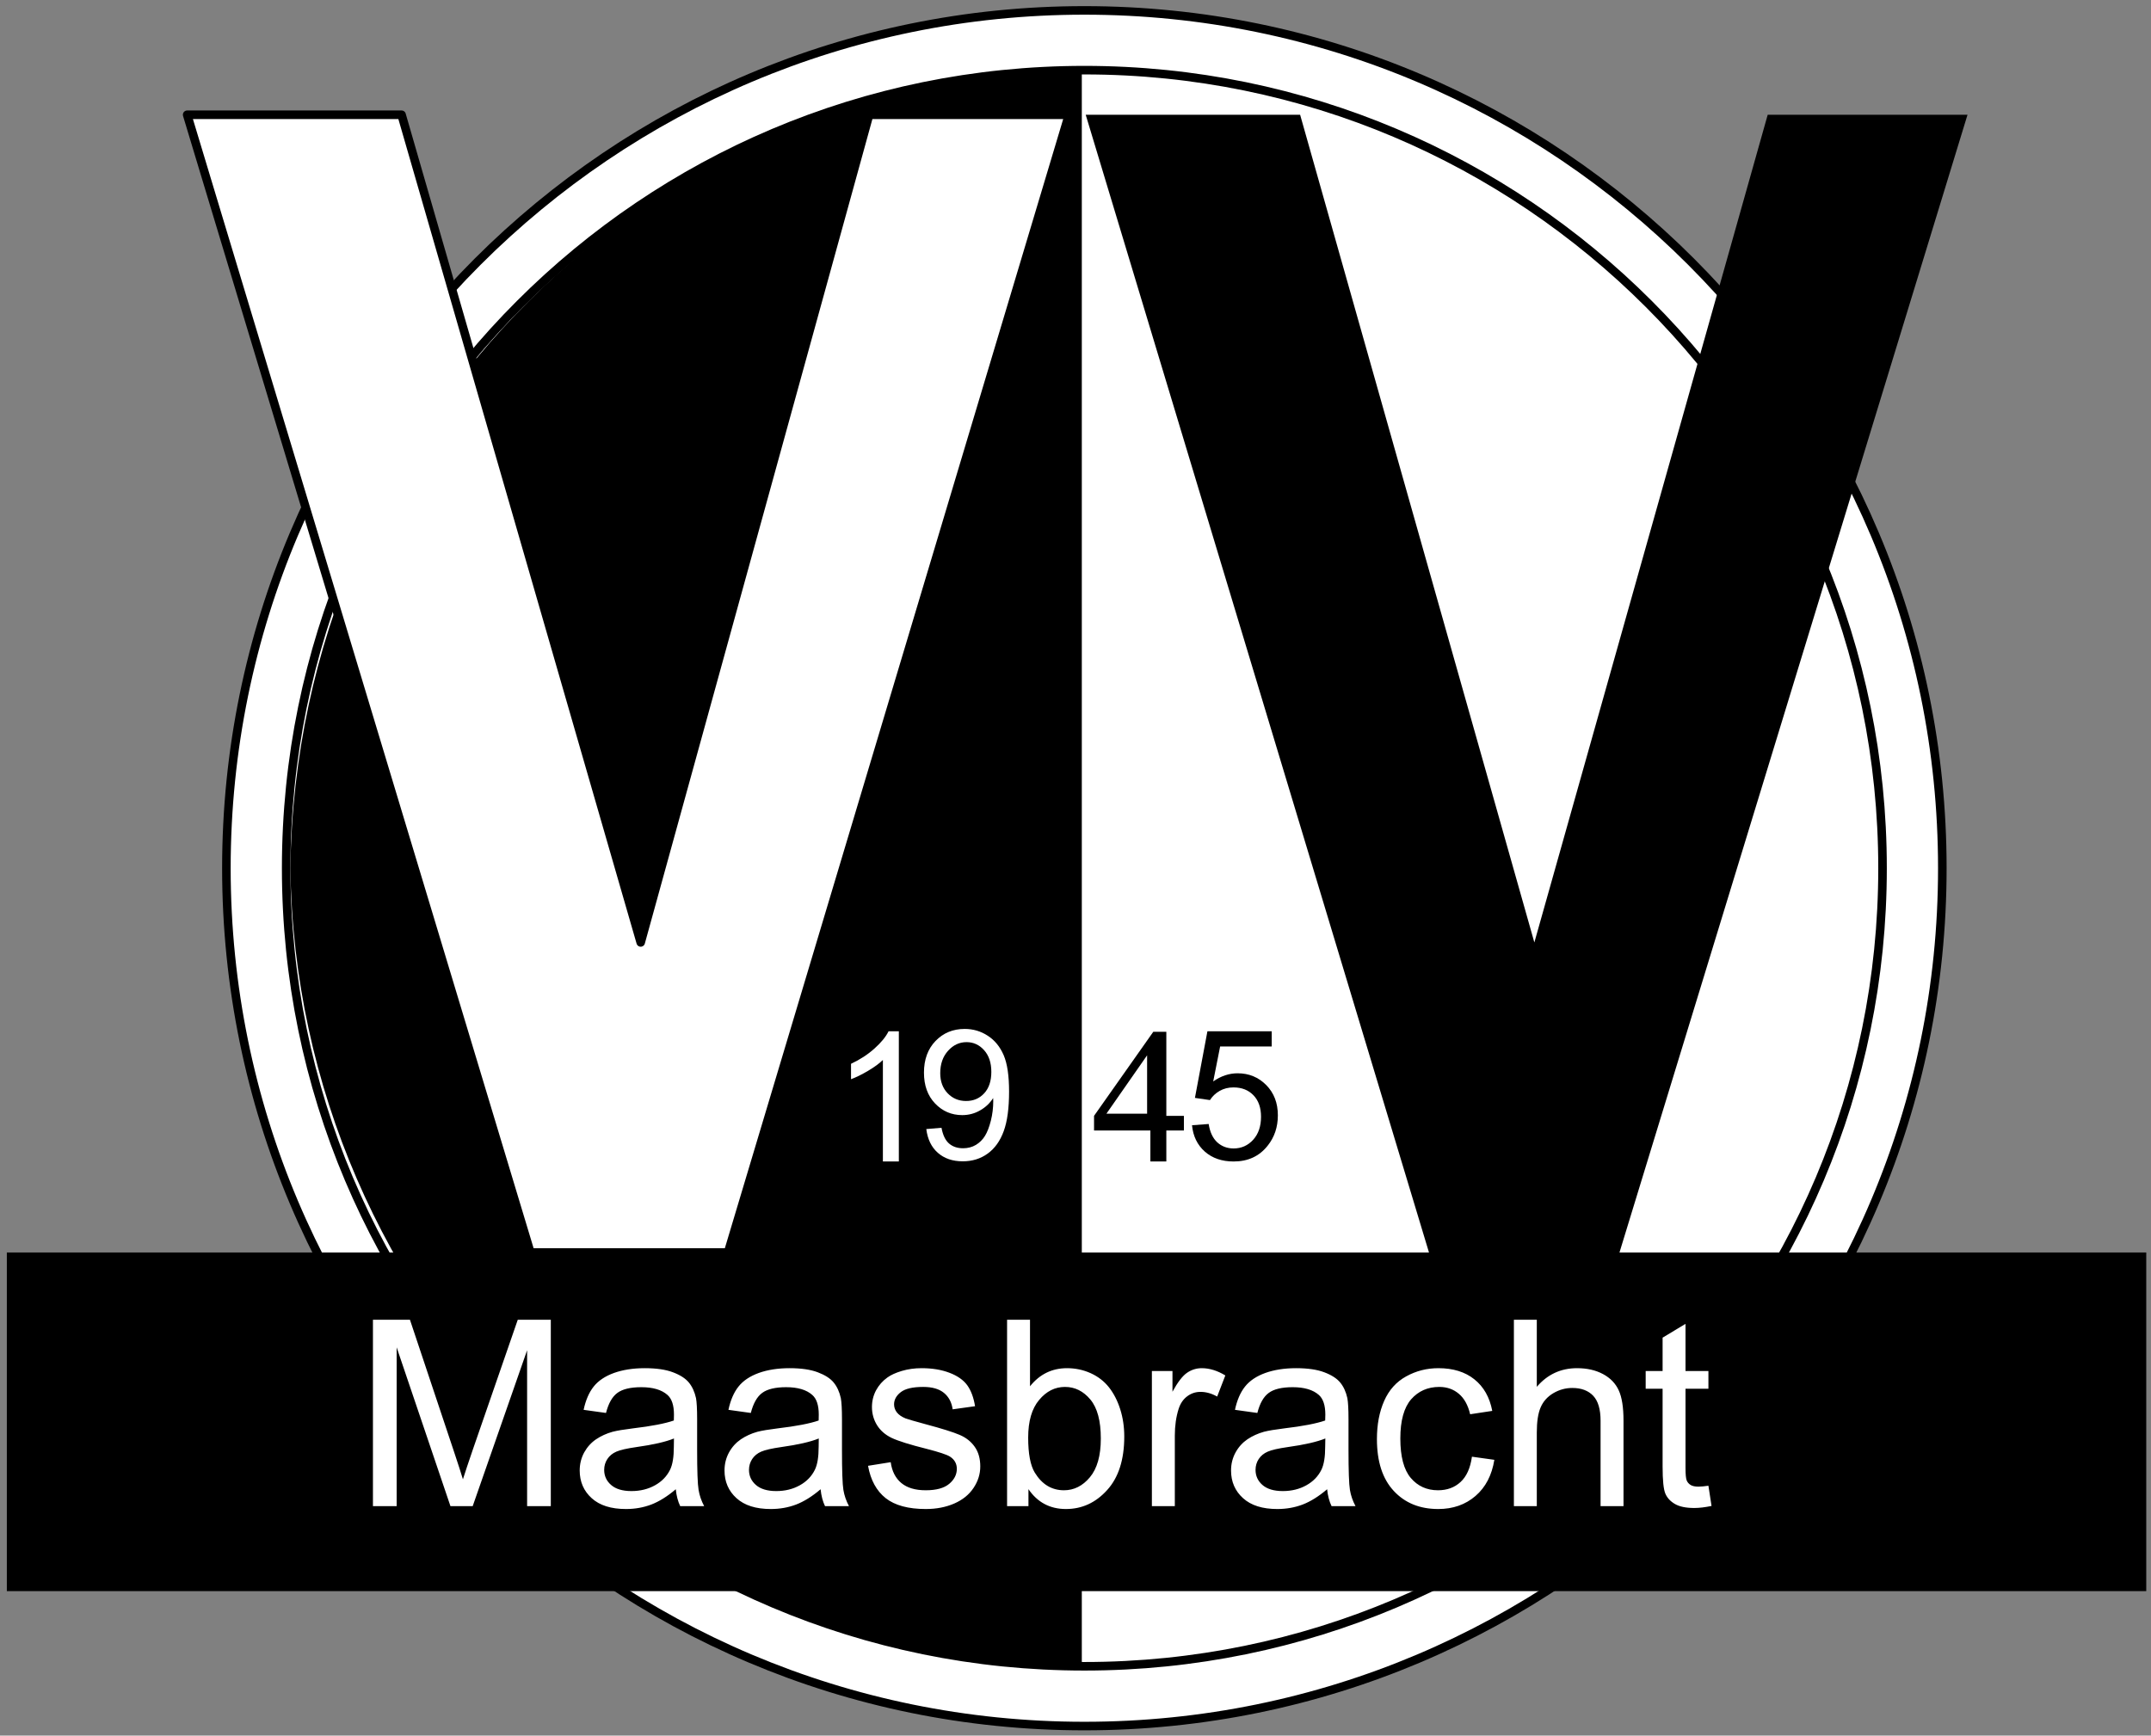
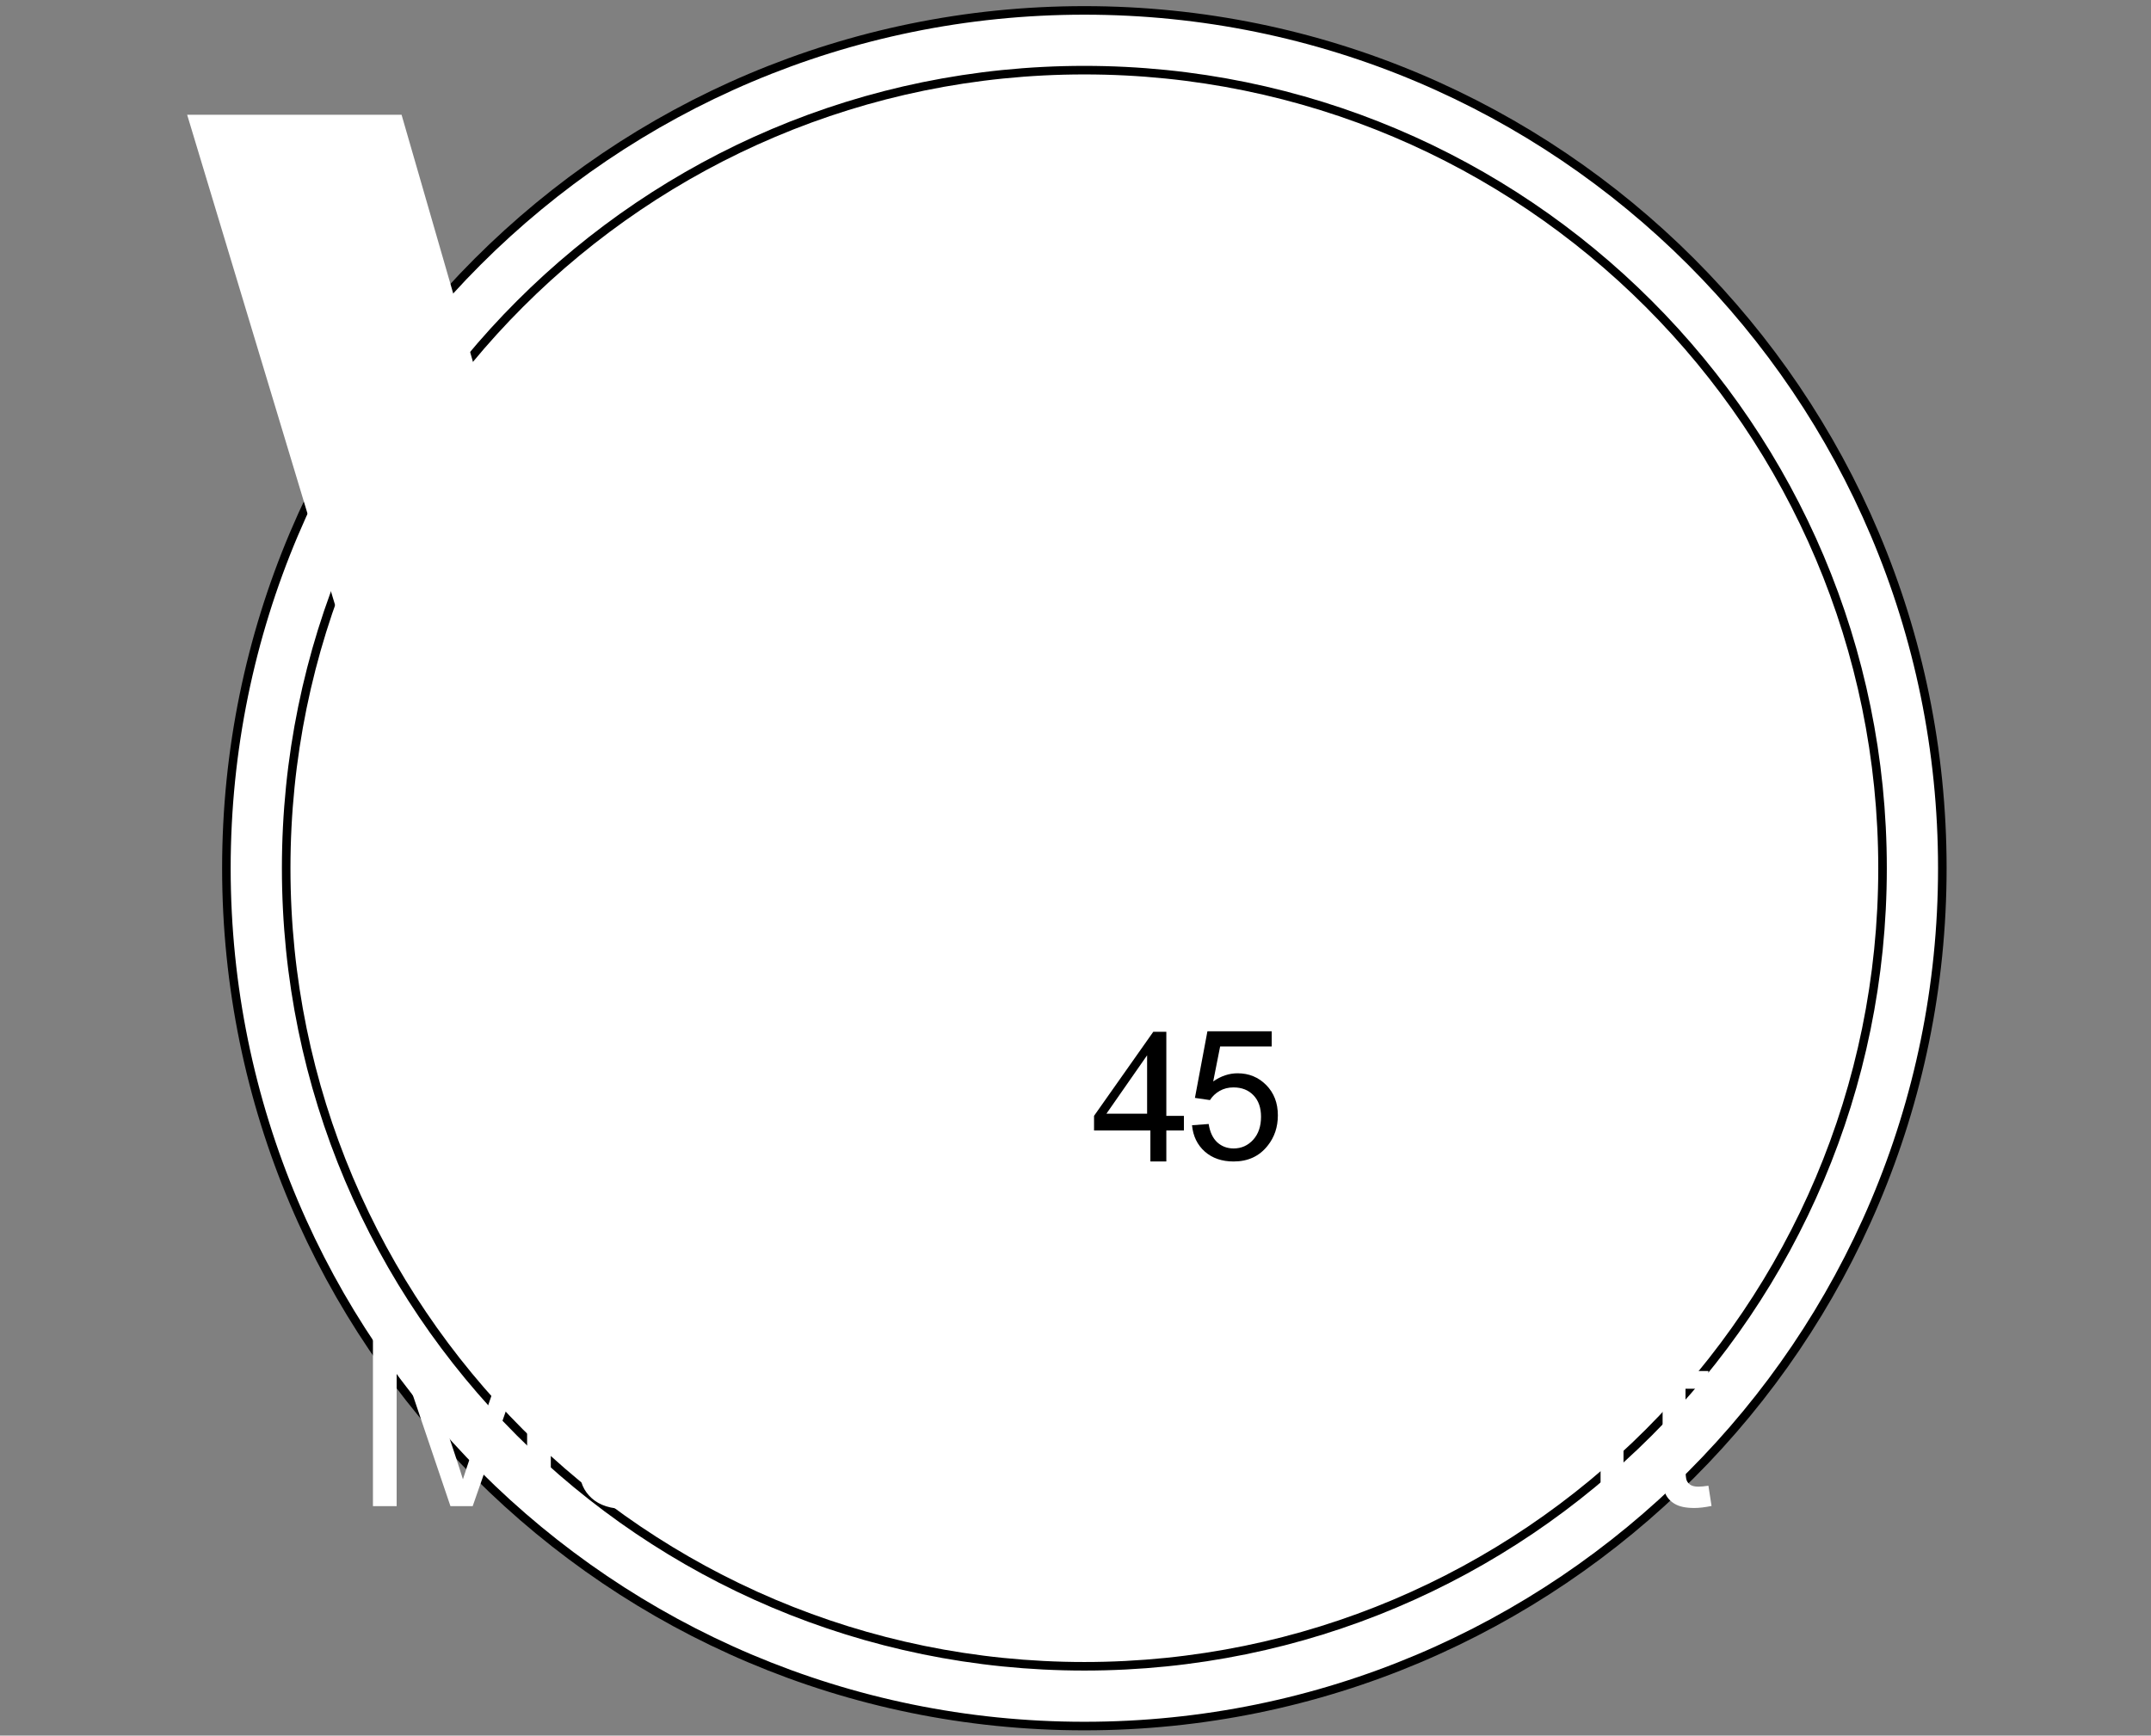
<svg xmlns="http://www.w3.org/2000/svg" width="285pt" height="230pt" viewBox="0 0 285 230" version="1.1">
  <rect x="0" y="0" width="285" height="230" fill="#808080" stroke="none" />
  <g id="surface1">
    <path style=" stroke:none;fill-rule:evenodd;fill:rgb(100%,100%,100%);fill-opacity:1;" d="M 143.676 1.379 C 206.457 1.379 257.352 52.273 257.352 115.055 C 257.352 177.836 206.457 228.734 143.676 228.734 C 80.891 228.734 29.996 177.836 29.996 115.055 C 29.996 52.273 80.891 1.379 143.676 1.379 " />
    <path style="fill:none;stroke-width:11.339;stroke-linecap:round;stroke-linejoin:round;stroke:rgb(0%,0%,0%);stroke-opacity:1;stroke-miterlimit:22.926;" d="M 1436.758 2286.211 C 2064.57 2286.211 2573.516 1777.266 2573.516 1149.453 C 2573.516 521.641 2064.57 12.656 1436.758 12.656 C 808.906 12.656 299.961 521.641 299.961 1149.453 C 299.961 1777.266 808.906 2286.211 1436.758 2286.211 Z M 1436.758 2286.211 " transform="matrix(0.1,0,0,-0.1,0,230)" />
-     <path style=" stroke:none;fill-rule:nonzero;fill:rgb(100%,100%,100%);fill-opacity:1;" d="M 143.676 9.297 C 172.879 9.297 199.316 21.137 218.453 40.273 C 237.594 59.41 249.43 85.852 249.43 115.055 C 249.43 144.258 237.594 170.699 218.453 189.836 C 199.316 208.973 172.879 220.812 143.676 220.812 C 114.473 220.812 88.031 208.973 68.895 189.836 C 49.754 170.699 37.918 144.258 37.918 115.055 C 37.918 85.852 49.754 59.41 68.895 40.273 C 88.031 21.137 114.473 9.297 143.676 9.297 " />
    <path style="fill:none;stroke-width:11.339;stroke-linecap:round;stroke-linejoin:round;stroke:rgb(0%,0%,0%);stroke-opacity:1;stroke-miterlimit:22.926;" d="M 1436.758 2207.031 C 1728.789 2207.031 1993.164 2088.633 2184.531 1897.266 C 2375.938 1705.898 2494.297 1441.484 2494.297 1149.453 C 2494.297 857.422 2375.938 593.008 2184.531 401.641 C 1993.164 210.273 1728.789 91.875 1436.758 91.875 C 1144.727 91.875 880.312 210.273 688.945 401.641 C 497.539 593.008 379.18 857.422 379.18 1149.453 C 379.18 1441.484 497.539 1705.898 688.945 1897.266 C 880.312 2088.633 1144.727 2207.031 1436.758 2207.031 Z M 1436.758 2207.031 " transform="matrix(0.1,0,0,-0.1,0,230)" />
-     <path style=" stroke:none;fill-rule:nonzero;fill:rgb(0%,0%,0%);fill-opacity:1;" d="M 143.336 9.301 C 87.035 9.301 39.238 55.598 38.477 115.055 C 39.238 173.371 87.035 220.812 143.336 220.812 L 143.336 9.301 " />
-     <path style=" stroke:none;fill-rule:evenodd;fill:rgb(0%,0%,0%);fill-opacity:1;" d="M 0.906 165.98 L 189.336 165.98 L 143.852 15.207 L 172.262 15.207 L 203.297 124.891 L 234.215 15.207 L 260.688 15.207 L 214.574 165.98 L 284.371 165.98 L 284.371 210.855 L 0.906 210.855 L 0.906 165.98 " />
    <path style=" stroke:none;fill-rule:nonzero;fill:rgb(100%,100%,100%);fill-opacity:1;" d="M 49.414 199.594 L 49.414 174.891 L 54.316 174.891 L 60.156 192.379 C 60.699 194.004 61.09 195.223 61.336 196.035 C 61.617 195.137 62.059 193.816 62.656 192.074 L 68.602 174.891 L 72.98 174.891 L 72.98 199.594 L 69.84 199.594 L 69.84 178.93 L 62.629 199.594 L 59.684 199.594 L 52.555 178.547 L 52.555 199.594 Z M 89.539 197.352 C 88.414 198.312 87.324 198.984 86.285 199.383 C 85.242 199.777 84.129 199.973 82.934 199.973 C 80.965 199.973 79.453 199.496 78.395 198.535 C 77.34 197.582 76.809 196.355 76.809 194.867 C 76.809 193.992 77.012 193.195 77.406 192.469 C 77.809 191.746 78.332 191.172 78.977 190.734 C 79.625 190.297 80.352 189.965 81.16 189.738 C 81.758 189.582 82.664 189.434 83.863 189.285 C 86.312 188.996 88.125 188.645 89.281 188.242 C 89.293 187.828 89.297 187.566 89.297 187.457 C 89.297 186.227 89.012 185.355 88.434 184.852 C 87.66 184.168 86.504 183.828 84.973 183.828 C 83.543 183.828 82.484 184.082 81.805 184.582 C 81.121 185.082 80.621 185.965 80.293 187.242 L 77.328 186.828 C 77.598 185.559 78.039 184.527 78.66 183.746 C 79.281 182.965 80.18 182.367 81.352 181.941 C 82.52 181.523 83.883 181.309 85.422 181.309 C 86.953 181.309 88.199 181.488 89.16 181.852 C 90.113 182.211 90.82 182.66 91.27 183.207 C 91.719 183.754 92.035 184.441 92.219 185.277 C 92.316 185.793 92.367 186.727 92.367 188.066 L 92.367 192.09 C 92.367 194.902 92.43 196.68 92.559 197.434 C 92.68 198.184 92.934 198.902 93.301 199.594 L 90.125 199.594 C 89.82 198.957 89.625 198.207 89.539 197.352 Z M 89.297 190.625 C 88.195 191.074 86.539 191.453 84.332 191.762 C 83.078 191.941 82.191 192.141 81.672 192.367 C 81.156 192.59 80.758 192.918 80.477 193.344 C 80.195 193.773 80.051 194.254 80.051 194.781 C 80.051 195.582 80.355 196.254 80.973 196.789 C 81.586 197.324 82.484 197.594 83.664 197.594 C 84.832 197.594 85.871 197.34 86.785 196.828 C 87.695 196.324 88.367 195.625 88.793 194.746 C 89.121 194.062 89.281 193.055 89.281 191.727 Z M 108.727 197.352 C 107.602 198.312 106.516 198.984 105.473 199.383 C 104.434 199.777 103.316 199.973 102.121 199.973 C 100.152 199.973 98.641 199.496 97.582 198.535 C 96.527 197.582 95.996 196.355 95.996 194.867 C 95.996 193.992 96.199 193.195 96.594 192.469 C 96.996 191.746 97.52 191.172 98.164 190.734 C 98.812 190.297 99.539 189.965 100.352 189.738 C 100.945 189.582 101.852 189.434 103.051 189.285 C 105.504 188.996 107.312 188.645 108.469 188.242 C 108.48 187.828 108.484 187.566 108.484 187.457 C 108.484 186.227 108.199 185.355 107.621 184.852 C 106.848 184.168 105.691 183.828 104.16 183.828 C 102.73 183.828 101.672 184.082 100.992 184.582 C 100.309 185.082 99.809 185.965 99.48 187.242 L 96.516 186.828 C 96.785 185.559 97.227 184.527 97.848 183.746 C 98.469 182.965 99.367 182.367 100.539 181.941 C 101.707 181.523 103.07 181.309 104.609 181.309 C 106.141 181.309 107.387 181.488 108.348 181.852 C 109.301 182.211 110.012 182.66 110.457 183.207 C 110.906 183.754 111.223 184.441 111.406 185.277 C 111.504 185.793 111.559 186.727 111.559 188.066 L 111.559 192.09 C 111.559 194.902 111.621 196.68 111.746 197.434 C 111.867 198.184 112.121 198.902 112.488 199.594 L 109.312 199.594 C 109.008 198.957 108.812 198.207 108.727 197.352 Z M 108.484 190.625 C 107.383 191.074 105.727 191.453 103.52 191.762 C 102.266 191.941 101.379 192.141 100.859 192.367 C 100.344 192.59 99.945 192.918 99.664 193.344 C 99.383 193.773 99.238 194.254 99.238 194.781 C 99.238 195.582 99.543 196.254 100.16 196.789 C 100.773 197.324 101.672 197.594 102.852 197.594 C 104.02 197.594 105.059 197.34 105.973 196.828 C 106.883 196.324 107.555 195.625 107.98 194.746 C 108.309 194.062 108.469 193.055 108.469 191.727 Z M 115.012 194.246 L 118.016 193.766 C 118.18 194.965 118.652 195.887 119.422 196.527 C 120.191 197.168 121.273 197.488 122.652 197.488 C 124.051 197.488 125.086 197.207 125.766 196.637 C 126.438 196.074 126.777 195.406 126.777 194.645 C 126.777 193.961 126.473 193.418 125.867 193.027 C 125.441 192.758 124.406 192.418 122.762 191.996 C 120.543 191.441 119.008 190.957 118.145 190.551 C 117.289 190.137 116.641 189.57 116.195 188.848 C 115.754 188.129 115.531 187.328 115.531 186.457 C 115.531 185.656 115.715 184.918 116.074 184.242 C 116.445 183.562 116.938 183 117.566 182.551 C 118.035 182.207 118.68 181.914 119.492 181.672 C 120.309 181.43 121.176 181.309 122.109 181.309 C 123.512 181.309 124.742 181.512 125.801 181.918 C 126.863 182.32 127.645 182.871 128.152 183.562 C 128.652 184.258 129.004 185.184 129.191 186.348 L 126.223 186.762 C 126.094 185.828 125.703 185.098 125.059 184.574 C 124.414 184.051 123.504 183.793 122.324 183.793 C 120.941 183.793 119.945 184.023 119.352 184.484 C 118.762 184.941 118.461 185.484 118.461 186.098 C 118.461 186.488 118.582 186.848 118.828 187.164 C 119.078 187.484 119.465 187.754 119.992 187.969 C 120.297 188.082 121.184 188.34 122.664 188.742 C 124.805 189.312 126.301 189.785 127.148 190.148 C 128 190.508 128.668 191.043 129.152 191.734 C 129.641 192.43 129.883 193.293 129.883 194.328 C 129.883 195.332 129.59 196.281 128.996 197.172 C 128.402 198.066 127.555 198.754 126.441 199.242 C 125.328 199.73 124.066 199.973 122.664 199.973 C 120.344 199.973 118.566 199.492 117.348 198.531 C 116.129 197.562 115.352 196.137 115.012 194.246 Z M 136.266 199.594 L 133.434 199.594 L 133.434 174.891 L 136.473 174.891 L 136.473 183.707 C 137.754 182.109 139.387 181.309 141.375 181.309 C 142.473 181.309 143.52 181.527 144.504 181.969 C 145.488 182.414 146.293 183.039 146.93 183.84 C 147.562 184.645 148.062 185.609 148.422 186.742 C 148.781 187.871 148.961 189.082 148.961 190.371 C 148.961 193.43 148.203 195.801 146.688 197.465 C 145.172 199.141 143.355 199.973 141.23 199.973 C 139.121 199.973 137.465 199.094 136.266 197.34 Z M 136.23 190.508 C 136.23 192.648 136.523 194.195 137.105 195.148 C 138.059 196.707 139.348 197.488 140.973 197.488 C 142.301 197.488 143.445 196.914 144.406 195.766 C 145.371 194.613 145.855 192.902 145.855 190.625 C 145.855 188.289 145.395 186.57 144.469 185.461 C 143.543 184.352 142.422 183.793 141.109 183.793 C 139.781 183.793 138.641 184.367 137.68 185.52 C 136.715 186.668 136.23 188.328 136.23 190.508 Z M 152.621 199.594 L 152.621 181.688 L 155.348 181.688 L 155.348 184.43 C 156.043 183.16 156.688 182.32 157.281 181.918 C 157.871 181.512 158.523 181.309 159.23 181.309 C 160.254 181.309 161.293 181.633 162.352 182.27 L 161.27 185.07 C 160.535 184.656 159.801 184.449 159.062 184.449 C 158.402 184.449 157.809 184.648 157.285 185.047 C 156.762 185.441 156.391 185.996 156.164 186.703 C 155.824 187.777 155.66 188.957 155.66 190.238 L 155.66 199.594 Z M 175.84 197.352 C 174.715 198.312 173.629 198.984 172.586 199.383 C 171.547 199.777 170.43 199.973 169.234 199.973 C 167.27 199.973 165.758 199.496 164.699 198.535 C 163.641 197.582 163.109 196.355 163.109 194.867 C 163.109 193.992 163.312 193.195 163.711 192.469 C 164.109 191.746 164.637 191.172 165.277 190.734 C 165.93 190.297 166.652 189.965 167.465 189.738 C 168.062 189.582 168.965 189.434 170.164 189.285 C 172.617 188.996 174.426 188.645 175.582 188.242 C 175.594 187.828 175.602 187.566 175.602 187.457 C 175.602 186.227 175.312 185.355 174.738 184.852 C 173.961 184.168 172.805 183.828 171.277 183.828 C 169.844 183.828 168.785 184.082 168.109 184.582 C 167.422 185.082 166.922 185.965 166.594 187.242 L 163.629 186.828 C 163.898 185.559 164.34 184.527 164.961 183.746 C 165.582 182.965 166.48 182.367 167.652 181.941 C 168.82 181.523 170.184 181.309 171.723 181.309 C 173.254 181.309 174.5 181.488 175.461 181.852 C 176.414 182.211 177.121 182.66 177.57 183.207 C 178.02 183.754 178.336 184.441 178.52 185.277 C 178.617 185.793 178.672 186.727 178.672 188.066 L 178.672 192.09 C 178.672 194.902 178.734 196.68 178.859 197.434 C 178.98 198.184 179.234 198.902 179.602 199.594 L 176.43 199.594 C 176.121 198.957 175.926 198.207 175.84 197.352 Z M 175.602 190.625 C 174.496 191.074 172.84 191.453 170.633 191.762 C 169.379 191.941 168.492 192.141 167.977 192.367 C 167.457 192.59 167.062 192.918 166.777 193.344 C 166.496 193.773 166.355 194.254 166.355 194.781 C 166.355 195.582 166.66 196.254 167.273 196.789 C 167.891 197.324 168.785 197.594 169.965 197.594 C 171.133 197.594 172.172 197.34 173.086 196.828 C 173.996 196.324 174.668 195.625 175.094 194.746 C 175.422 194.062 175.582 193.055 175.582 191.727 Z M 195.027 193.039 L 197.996 193.453 C 197.668 195.492 196.84 197.086 195.5 198.242 C 194.16 199.398 192.512 199.973 190.562 199.973 C 188.117 199.973 186.152 199.176 184.668 197.574 C 183.18 195.977 182.438 193.688 182.438 190.711 C 182.438 188.777 182.758 187.094 183.398 185.645 C 184.035 184.199 185.008 183.113 186.316 182.395 C 187.621 181.672 189.043 181.309 190.586 181.309 C 192.523 181.309 194.113 181.797 195.344 182.781 C 196.582 183.766 197.375 185.16 197.719 186.969 L 194.789 187.414 C 194.508 186.215 194.012 185.309 193.293 184.703 C 192.578 184.098 191.719 183.793 190.703 183.793 C 189.176 183.793 187.934 184.34 186.973 185.43 C 186.02 186.531 185.539 188.254 185.539 190.625 C 185.539 193.027 186.004 194.77 186.922 195.855 C 187.848 196.945 189.051 197.488 190.527 197.488 C 191.723 197.488 192.719 197.129 193.512 196.398 C 194.309 195.672 194.816 194.551 195.027 193.039 Z M 200.586 199.594 L 200.586 174.891 L 203.621 174.891 L 203.621 183.781 C 205.027 182.133 206.805 181.309 208.953 181.309 C 210.273 181.309 211.414 181.566 212.395 182.09 C 213.367 182.613 214.062 183.332 214.48 184.254 C 214.902 185.172 215.109 186.512 215.109 188.262 L 215.109 199.594 L 212.07 199.594 L 212.07 188.273 C 212.07 186.762 211.746 185.656 211.094 184.965 C 210.438 184.277 209.52 183.93 208.324 183.93 C 207.434 183.93 206.594 184.16 205.805 184.625 C 205.016 185.094 204.461 185.727 204.121 186.523 C 203.785 187.316 203.621 188.414 203.621 189.82 L 203.621 199.594 Z M 226.359 196.887 L 226.773 199.566 C 225.926 199.742 225.16 199.836 224.492 199.836 C 223.395 199.836 222.543 199.664 221.934 199.312 C 221.328 198.961 220.902 198.508 220.656 197.938 C 220.41 197.367 220.289 196.172 220.289 194.352 L 220.289 184.035 L 218.047 184.035 L 218.047 181.688 L 220.289 181.688 L 220.289 177.262 L 223.324 175.438 L 223.324 181.688 L 226.359 181.688 L 226.359 184.035 L 223.324 184.035 L 223.324 194.523 C 223.324 195.391 223.379 195.949 223.484 196.195 C 223.59 196.441 223.762 196.637 224.004 196.789 C 224.246 196.934 224.59 197.008 225.039 197.008 C 225.371 197.008 225.812 196.965 226.359 196.887 " />
-     <path style=" stroke:none;fill-rule:nonzero;fill:rgb(100%,100%,100%);fill-opacity:1;" d="M 119.094 153.918 L 116.98 153.918 L 116.98 140.469 C 116.473 140.957 115.805 141.441 114.98 141.926 C 114.156 142.41 113.414 142.773 112.758 143.016 L 112.758 140.973 C 113.938 140.422 114.969 139.75 115.855 138.957 C 116.738 138.168 117.367 137.406 117.734 136.66 L 119.094 136.66 Z M 122.73 149.621 L 124.746 149.453 C 124.922 150.406 125.246 151.094 125.73 151.523 C 126.215 151.949 126.836 152.164 127.598 152.164 C 128.242 152.164 128.812 152.016 129.305 151.719 C 129.797 151.422 130.195 151.027 130.504 150.527 C 130.812 150.031 131.07 149.355 131.285 148.512 C 131.496 147.668 131.602 146.809 131.602 145.934 C 131.602 145.84 131.598 145.699 131.59 145.512 C 131.168 146.18 130.594 146.73 129.863 147.145 C 129.137 147.566 128.344 147.773 127.496 147.773 C 126.074 147.773 124.875 147.258 123.891 146.227 C 122.91 145.199 122.422 143.836 122.422 142.148 C 122.422 140.406 122.934 139.004 123.961 137.941 C 124.984 136.883 126.27 136.352 127.816 136.352 C 128.93 136.352 129.949 136.648 130.875 137.254 C 131.801 137.852 132.5 138.711 132.98 139.824 C 133.461 140.938 133.699 142.551 133.699 144.656 C 133.699 146.852 133.465 148.602 132.988 149.902 C 132.512 151.207 131.801 152.195 130.859 152.875 C 129.922 153.555 128.82 153.895 127.555 153.895 C 126.211 153.895 125.117 153.52 124.266 152.773 C 123.414 152.027 122.902 150.973 122.73 149.621 Z M 131.348 142.043 C 131.348 140.832 131.027 139.875 130.387 139.164 C 129.754 138.457 128.977 138.102 128.062 138.102 C 127.121 138.102 126.305 138.48 125.617 139.246 C 124.926 140.008 124.578 141 124.578 142.219 C 124.578 143.309 124.906 144.199 125.559 144.879 C 126.215 145.562 127.031 145.902 128.004 145.902 C 128.98 145.902 129.781 145.562 130.406 144.879 C 131.035 144.199 131.348 143.25 131.348 142.043 " />
    <path style=" stroke:none;fill-rule:evenodd;fill:rgb(0%,0%,0%);fill-opacity:1;" d="M 152.422 153.918 L 152.422 149.812 L 144.957 149.812 L 144.957 147.871 L 152.805 136.734 L 154.535 136.734 L 154.535 147.871 L 156.863 147.871 L 156.863 149.812 L 154.535 149.812 L 154.535 153.918 Z M 151.988 147.582 L 151.988 139.848 L 146.598 147.582 Z M 157.938 149.117 L 160.145 148.949 C 160.312 150.027 160.691 150.832 161.281 151.379 C 161.875 151.918 162.598 152.191 163.449 152.191 C 164.48 152.191 165.34 151.805 166.039 151.043 C 166.734 150.273 167.082 149.258 167.082 147.992 C 167.082 146.789 166.75 145.844 166.082 145.145 C 165.414 144.449 164.531 144.102 163.43 144.102 C 162.746 144.102 162.133 144.258 161.59 144.57 C 161.051 144.883 160.629 145.285 160.316 145.781 L 158.324 145.492 L 159.98 136.66 L 168.496 136.66 L 168.496 138.676 L 161.664 138.676 L 160.746 143.312 C 161.773 142.59 162.855 142.23 163.98 142.23 C 165.477 142.23 166.742 142.75 167.77 143.789 C 168.797 144.828 169.312 146.164 169.312 147.797 C 169.312 149.355 168.863 150.699 167.957 151.828 C 166.859 153.223 165.355 153.918 163.449 153.918 C 161.891 153.918 160.617 153.477 159.629 152.602 C 158.645 151.727 158.078 150.566 157.938 149.117 " />
-     <path style=" stroke:none;fill-rule:evenodd;fill:rgb(100%,100%,100%);fill-opacity:1;" d="M 24.797 15.207 L 53.207 15.207 L 84.891 124.891 L 115.16 15.207 L 141.633 15.207 L 96.461 165.98 L 70.281 165.98 L 24.797 15.207 " />
-     <path style="fill:none;stroke-width:11.339;stroke-linecap:round;stroke-linejoin:round;stroke:rgb(0%,0%,0%);stroke-opacity:1;stroke-miterlimit:22.926;" d="M 247.969 2147.93 L 532.07 2147.93 L 848.906 1051.094 L 1151.602 2147.93 L 1416.328 2147.93 L 964.609 640.195 L 702.812 640.195 Z M 247.969 2147.93 " transform="matrix(0.1,0,0,-0.1,0,230)" />
+     <path style=" stroke:none;fill-rule:evenodd;fill:rgb(100%,100%,100%);fill-opacity:1;" d="M 24.797 15.207 L 53.207 15.207 L 84.891 124.891 L 115.16 15.207 L 141.633 15.207 L 70.281 165.98 L 24.797 15.207 " />
  </g>
</svg>